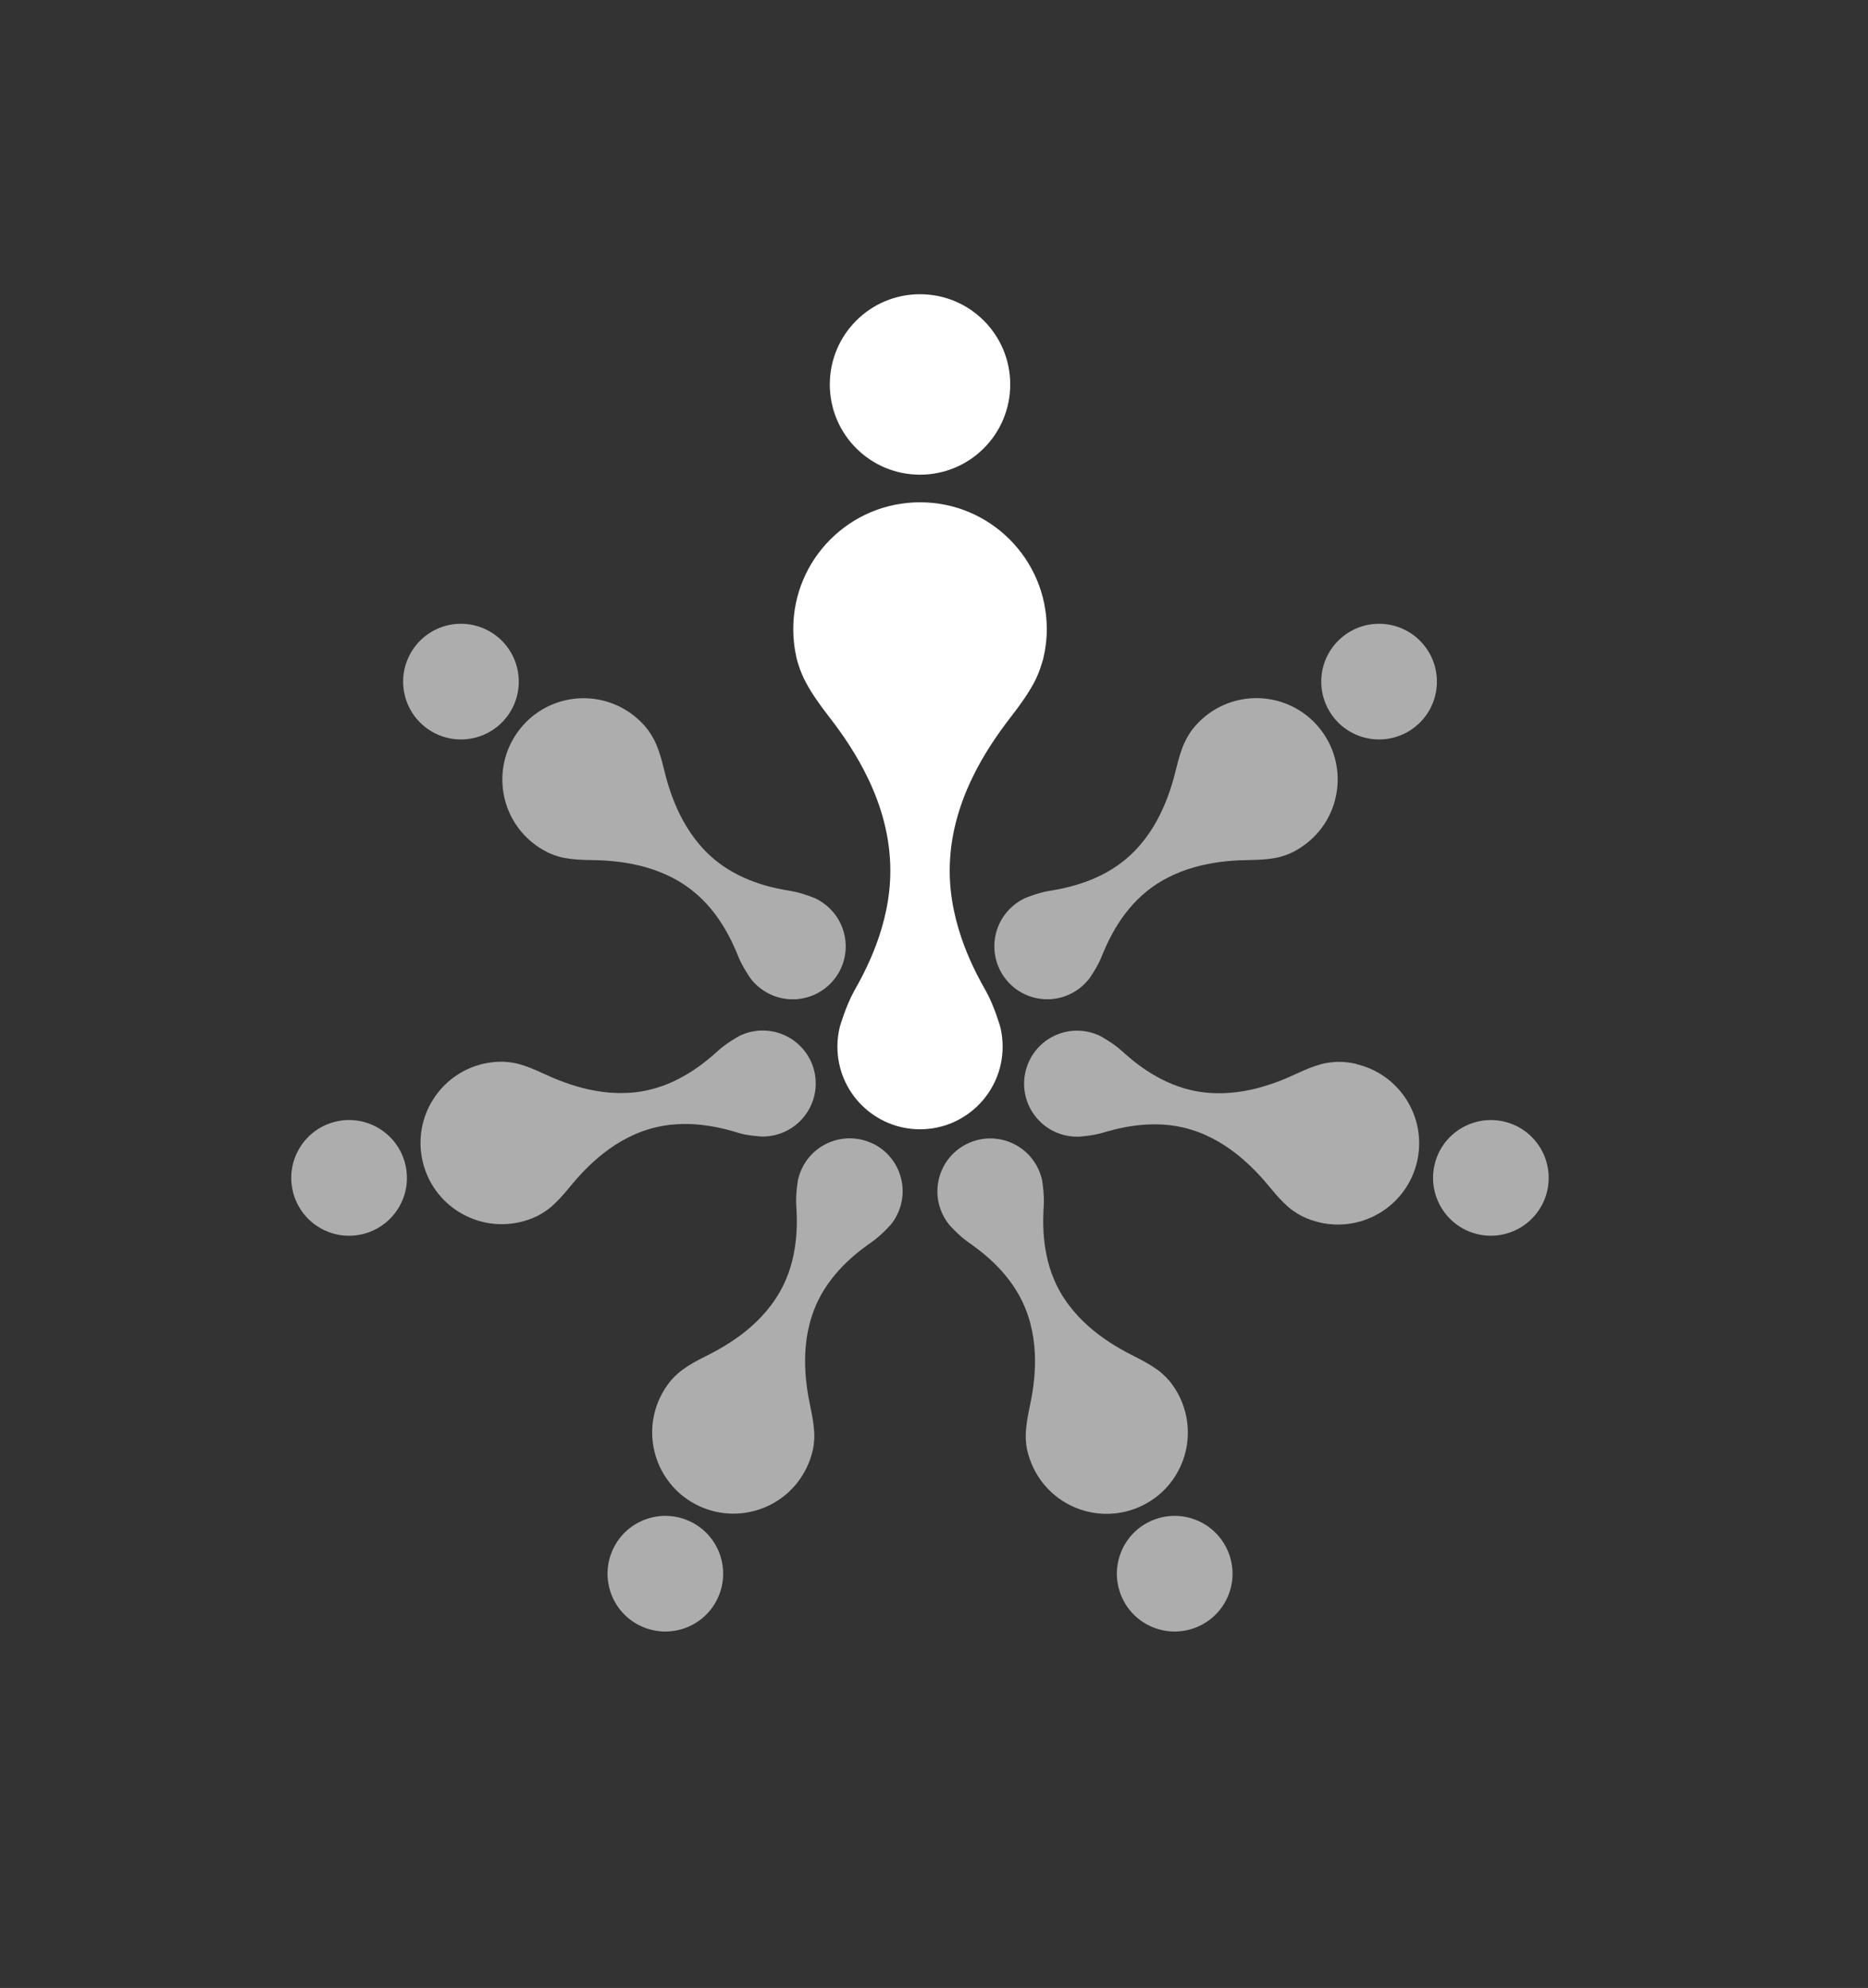
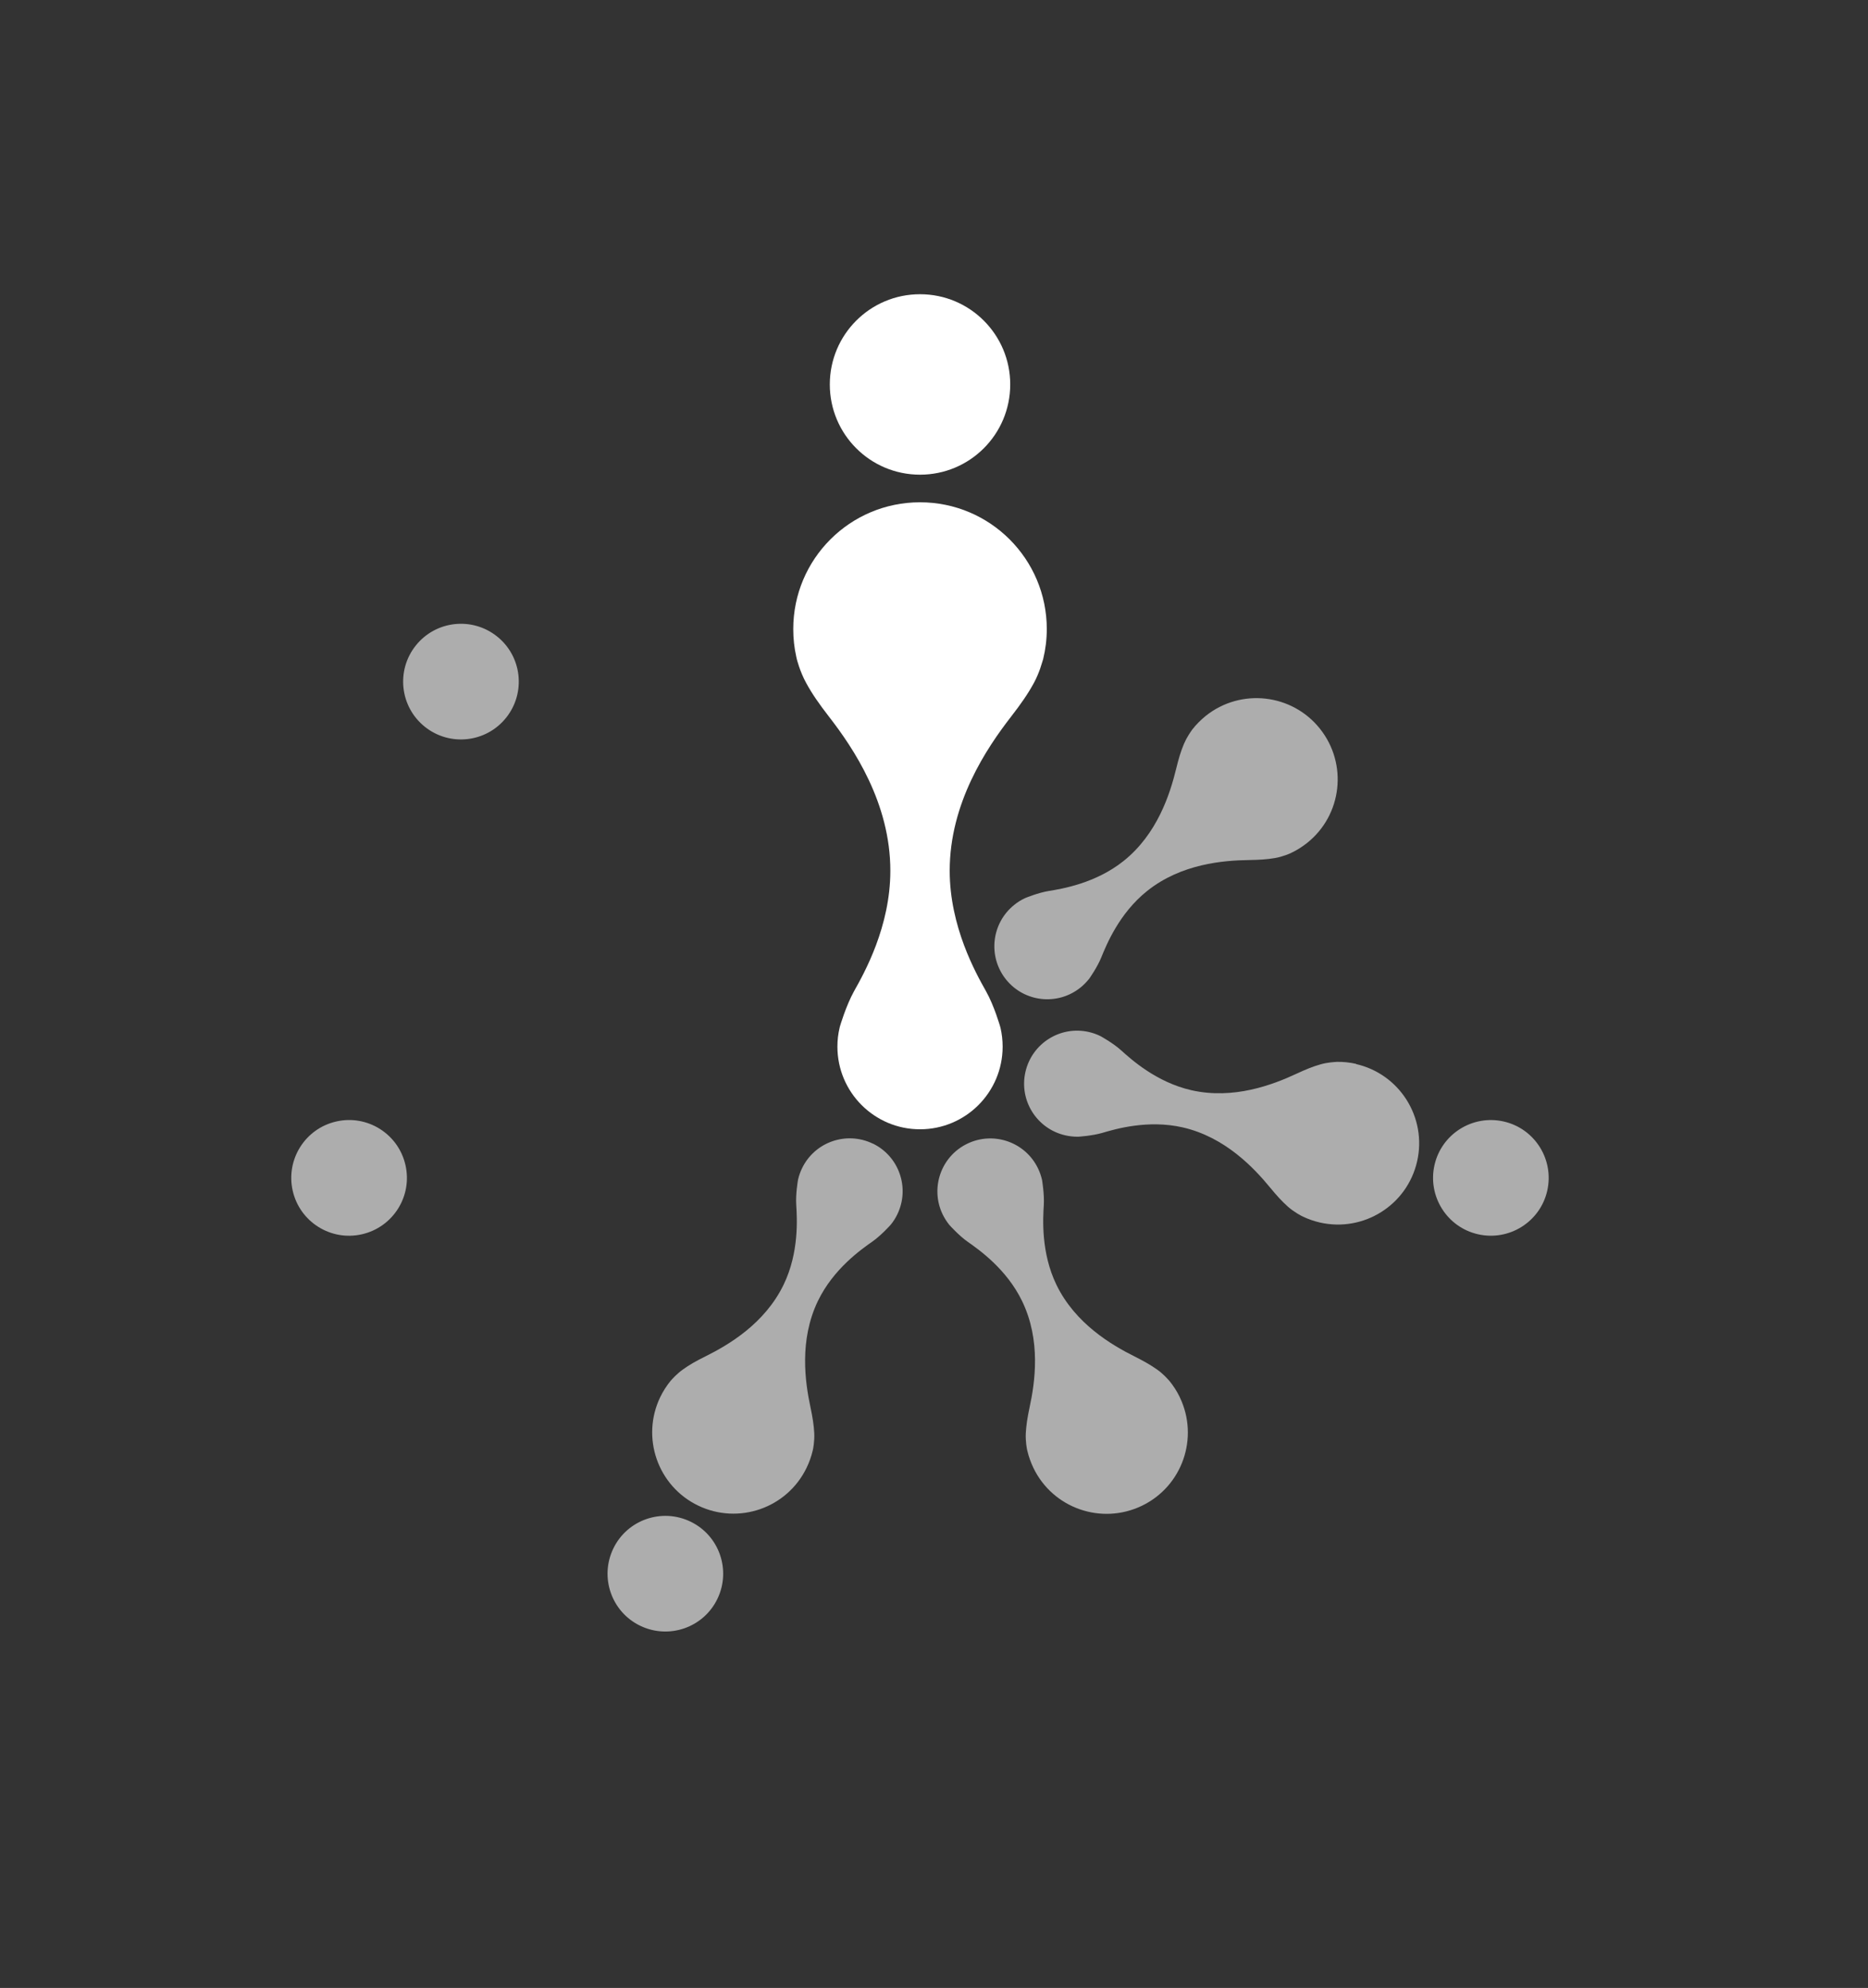
<svg xmlns="http://www.w3.org/2000/svg" id="Ebene_1" viewBox="0 0 206.45 219.66">
  <rect x="0" y="0" width="206.45" height="219.66" fill="#333333" stroke="none" />
  <defs>
    <style>.cls-1{fill:#fff;}.cls-2{opacity:.6;}</style>
  </defs>
  <path class="cls-1" d="M115.69,69.51c0,1.14-.14,2.25-.4,3.31,0,0-.26.86-.34,1.08-.17.47-.39,1.02-.69,1.57-.66,1.21-1.42,2.3-2.52,3.72-2.7,3.48-6.78,9.53-6.78,17.02,0,6.18,2.88,11.3,4.01,13.31.91,1.61,1.56,3.89,1.56,3.89,0,0,.03.11.05.18.15.66.23,1.35.23,2.06,0,5.04-4.09,9.13-9.13,9.13s-9.13-4.09-9.13-9.13c0-.72.08-1.41.24-2.08.02-.06.04-.16.04-.16,0,0,.66-2.27,1.56-3.89,1.13-2.01,4.01-7.13,4.01-13.31,0-7.49-4.08-13.54-6.78-17.02-1.1-1.42-1.86-2.51-2.52-3.72-.71-1.29-1.04-2.65-1.04-2.65,0,0-.04-.17-.06-.27-.22-.98-.33-2-.33-3.04,0-7.74,6.27-14.01,14.01-14.01s14.01,6.27,14.01,14.01M91.71,42.48c0-5.51,4.46-9.97,9.97-9.97s9.97,4.46,9.97,9.97-4.46,9.97-9.97,9.97-9.97-4.46-9.97-9.97" />
  <g class="cls-2">
-     <path class="cls-1" d="M58.89,93.14c.52.42,1.08.77,1.66,1.05.06.03.16.08.16.08,0,0,.81.38,1.74.54.87.15,1.72.21,2.87.22,2.83.04,7.49.41,11.24,3.41,3.1,2.47,4.51,5.96,5.07,7.33.45,1.1,1.32,2.34,1.32,2.34,0,0,.03.05.06.08.27.35.59.66.95.95,2.53,2.02,6.21,1.6,8.23-.92,2.02-2.53,1.6-6.21-.93-8.23-.35-.28-.73-.52-1.12-.71-.04-.02-.11-.05-.11-.05,0,0-1.4-.58-2.57-.77-1.46-.24-5.18-.84-8.27-3.31-3.76-3-5.16-7.46-5.82-10.2-.27-1.12-.52-1.94-.86-2.75-.16-.37-.34-.7-.51-.97-.07-.13-.4-.6-.4-.6-.43-.55-.93-1.07-1.5-1.52-3.88-3.09-9.53-2.46-12.62,1.42-3.09,3.88-2.46,9.53,1.42,12.62Z" />
    <path class="cls-1" d="M55.94,79.3c2.2-2.76,1.75-6.78-1.01-8.98-2.76-2.2-6.78-1.75-8.98,1.01-2.2,2.76-1.75,6.78,1.01,8.98,2.76,2.2,6.78,1.75,8.98-1.01Z" />
-     <path class="cls-1" d="M81.52,125.16c1.14.34,2.65.42,2.65.42,0,0,.06,0,.1,0,.44,0,.89-.05,1.33-.15,3.15-.72,5.12-3.86,4.41-7.01-.72-3.15-3.86-5.12-7.01-4.41-.44.1-.86.25-1.25.44-.04.02-.11.06-.11.06,0,0-1.33.73-2.21,1.53-1.1.99-3.89,3.52-7.75,4.4-4.68,1.07-9.04-.62-11.61-1.81-1.04-.49-1.84-.81-2.69-1.05-.39-.11-.76-.17-1.08-.21-.15-.02-.72-.06-.72-.06-.7,0-1.41.06-2.12.22-4.84,1.1-7.86,5.92-6.76,10.75,1.1,4.84,5.92,7.86,10.75,6.76.65-.15,1.27-.36,1.85-.64.06-.03.16-.08.16-.08,0,0,.8-.4,1.51-1.02.66-.59,1.24-1.22,1.97-2.11,1.79-2.19,4.99-5.6,9.67-6.66,3.86-.88,7.47.19,8.89.61Z" />
    <path class="cls-1" d="M37.16,123.92c-3.44.78-5.59,4.21-4.81,7.65.78,3.44,4.21,5.6,7.65,4.81,3.44-.78,5.6-4.21,4.81-7.65-.78-3.44-4.21-5.6-7.65-4.81Z" />
    <path class="cls-1" d="M76.31,168.13c-3.18-1.53-7-.2-8.53,2.98s-.2,7,2.98,8.53,7,.2,8.53-2.98.2-7-2.98-8.53Z" />
    <path class="cls-1" d="M96.45,126.36c-2.91-1.4-6.41-.18-7.81,2.73-.2.41-.34.83-.44,1.25-.01.05-.02.12-.02.12,0,0-.26,1.49-.18,2.68.09,1.48.33,5.24-1.39,8.8-2.09,4.33-6.12,6.68-8.66,7.94-1.03.51-1.77.93-2.49,1.45-.33.24-.61.49-.84.71-.11.1-.5.53-.5.53-.44.54-.83,1.14-1.15,1.8-2.15,4.47-.28,9.84,4.19,11.99,4.47,2.15,9.84.28,11.99-4.19.29-.6.51-1.22.66-1.85.01-.06.04-.17.04-.17,0,0,.19-.88.14-1.82-.05-.88-.18-1.72-.42-2.85-.59-2.76-1.26-7.39.82-11.72,1.72-3.57,4.81-5.72,6.02-6.57.97-.68,1.98-1.81,1.98-1.81,0,0,.04-.05.07-.08.28-.34.52-.72.72-1.14,1.4-2.91.18-6.41-2.73-7.81Z" />
-     <path class="cls-1" d="M157.41,71.33c-2.2-2.76-6.22-3.21-8.98-1.01-2.76,2.2-3.21,6.22-1.01,8.98,2.2,2.76,6.22,3.21,8.98,1.01,2.76-2.2,3.21-6.22,1.01-8.98Z" />
    <path class="cls-1" d="M119.39,109.14c.36-.29.67-.61.95-.95.03-.03.06-.08.06-.08,0,0,.88-1.24,1.32-2.34.56-1.37,1.97-4.86,5.07-7.33,3.76-3,8.42-3.37,11.24-3.41,1.15-.02,2-.07,2.87-.22.93-.16,1.74-.54,1.74-.54,0,0,.1-.05.16-.08.58-.28,1.13-.63,1.66-1.05,3.88-3.09,4.51-8.74,1.42-12.62-3.09-3.88-8.75-4.51-12.62-1.42-.57.46-1.07.97-1.5,1.52,0,0-.33.47-.4.6-.17.27-.35.6-.51.97-.34.81-.59,1.63-.86,2.75-.67,2.75-2.07,7.21-5.82,10.2-3.1,2.47-6.81,3.07-8.27,3.31-1.17.19-2.57.77-2.57.77,0,0-.07.03-.11.05-.39.19-.77.42-1.12.71-2.53,2.02-2.94,5.7-.93,8.23,2.02,2.53,5.7,2.94,8.23.92Z" />
    <path class="cls-1" d="M149.88,117.55c-.71-.16-1.42-.23-2.12-.22,0,0-.58.04-.72.06-.32.04-.69.1-1.08.21-.85.24-1.64.56-2.69,1.05-2.56,1.19-6.92,2.88-11.61,1.81-3.86-.88-6.65-3.41-7.75-4.4-.88-.8-2.21-1.53-2.21-1.53,0,0-.06-.04-.11-.06-.39-.19-.81-.34-1.25-.44-3.15-.72-6.29,1.25-7.01,4.41-.72,3.15,1.25,6.29,4.41,7.01.45.1.89.15,1.33.15.04,0,.1,0,.1,0,0,0,1.51-.09,2.65-.42,1.42-.42,5.03-1.49,8.89-.61,4.68,1.07,7.88,4.48,9.67,6.66.73.89,1.31,1.52,1.97,2.11.71.62,1.51,1.02,1.51,1.02,0,0,.1.05.16.08.58.27,1.2.49,1.85.64,4.84,1.1,9.65-1.92,10.75-6.76,1.1-4.84-1.93-9.65-6.76-10.75Z" />
    <path class="cls-1" d="M166.19,123.92c-3.44-.78-6.87,1.37-7.65,4.81-.78,3.44,1.37,6.87,4.81,7.65,3.44.78,6.87-1.37,7.65-4.81.78-3.44-1.37-6.87-4.81-7.65Z" />
    <path class="cls-1" d="M130.39,154.38c-.32-.66-.71-1.26-1.15-1.8,0,0-.39-.43-.5-.53-.23-.22-.51-.48-.84-.71-.72-.51-1.46-.93-2.49-1.45-2.53-1.26-6.57-3.62-8.66-7.94-1.72-3.57-1.48-7.32-1.39-8.8.07-1.18-.18-2.68-.18-2.68,0,0-.01-.07-.02-.12-.1-.42-.24-.84-.44-1.25-1.4-2.91-4.9-4.13-7.81-2.73-2.91,1.4-4.13,4.9-2.73,7.81.2.41.44.79.72,1.14.03.03.07.08.07.08,0,0,1.01,1.13,1.98,1.81,1.21.85,4.3,3,6.02,6.57,2.09,4.33,1.42,8.95.82,11.72-.24,1.13-.37,1.97-.42,2.85-.05.94.14,1.82.14,1.82,0,0,.02.11.04.17.15.63.37,1.24.66,1.85,2.15,4.47,7.52,6.34,11.99,4.19,4.47-2.15,6.34-7.52,4.19-11.99Z" />
-     <path class="cls-1" d="M127.05,168.13c-3.18,1.53-4.51,5.35-2.98,8.53s5.35,4.51,8.53,2.98,4.52-5.35,2.98-8.53-5.35-4.51-8.53-2.98Z" />
  </g>
</svg>